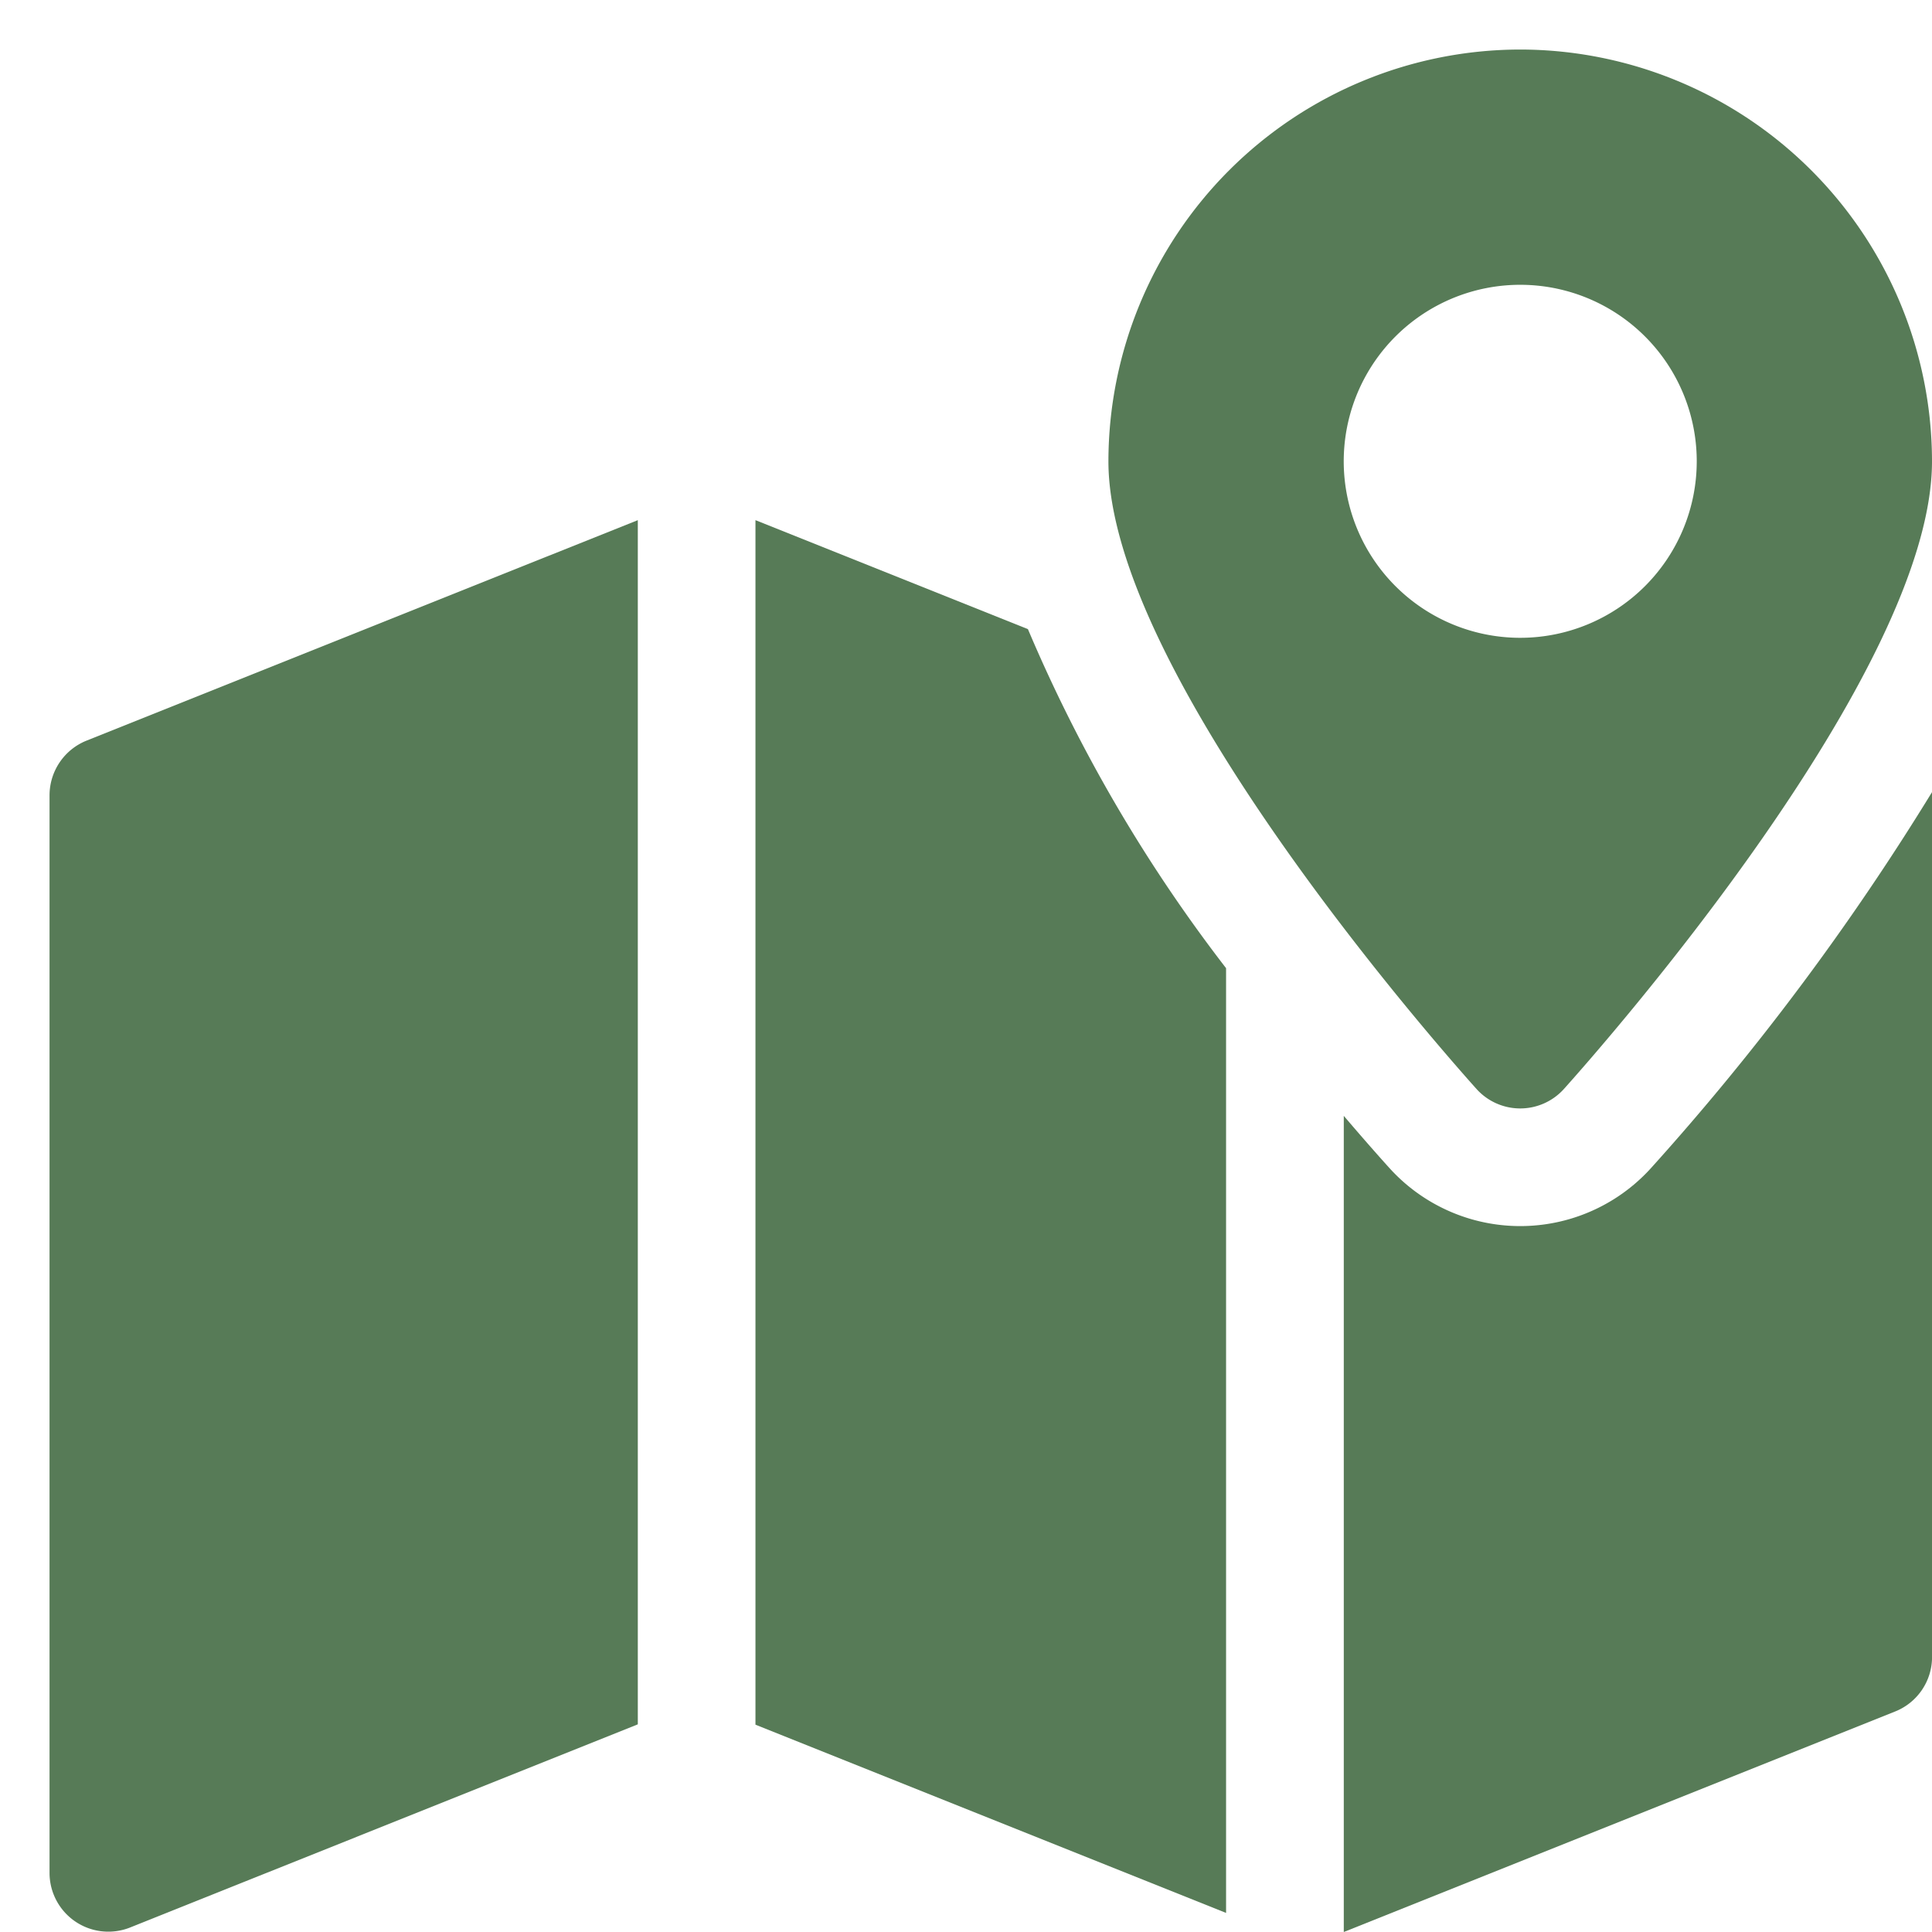
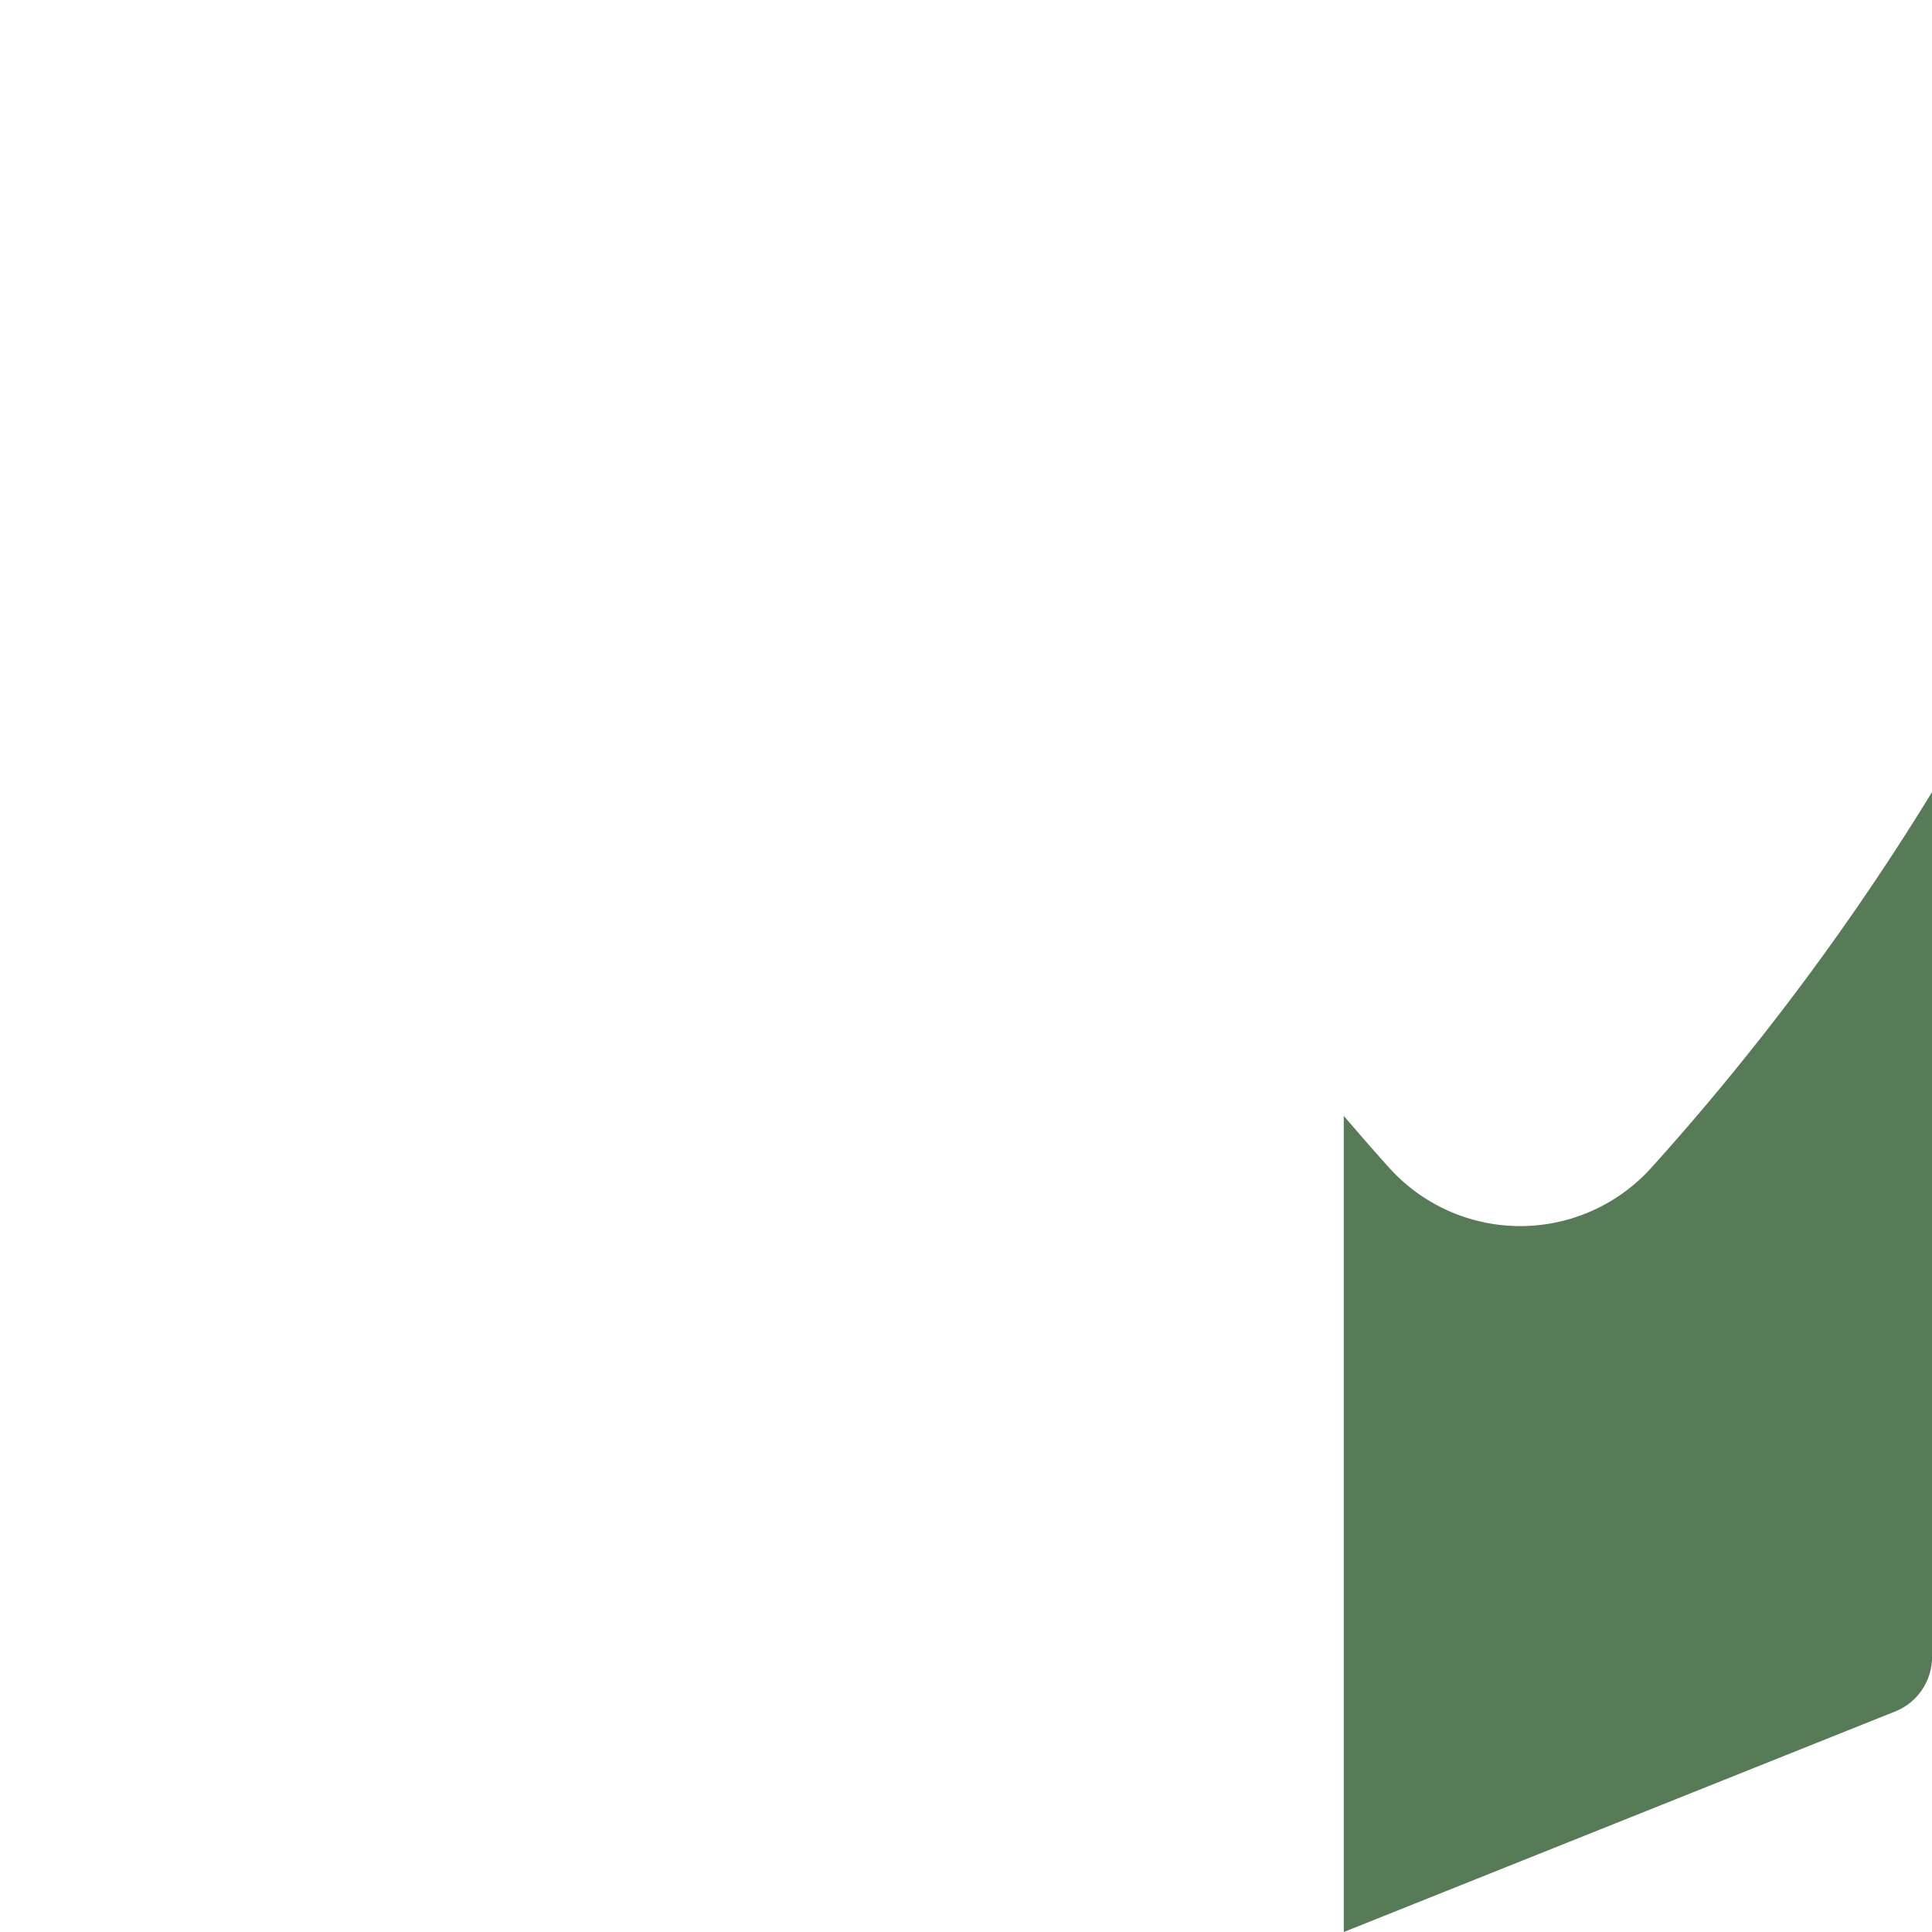
<svg xmlns="http://www.w3.org/2000/svg" width="39" height="39" viewBox="0 0 39 39">
  <g id="그룹_79" data-name="그룹 79" transform="translate(-902 -948)">
    <rect id="사각형_136" data-name="사각형 136" width="39" height="39" transform="translate(902 948)" fill="none" />
    <g id="그룹_48" data-name="그룹 48" transform="translate(903 949)">
      <g id="그룹_41" data-name="그룹 41" transform="translate(21.375)">
        <g id="그룹_40" data-name="그룹 40">
-           <path id="패스_25" data-name="패스 25" d="M296.313,0A8.322,8.322,0,0,0,288,8.313c0,4.266,6.669,11.82,7.429,12.668a1.187,1.187,0,0,0,1.767,0c.76-.848,7.429-8.4,7.429-12.668A8.322,8.322,0,0,0,296.313,0Zm0,11.875a3.563,3.563,0,1,1,3.563-3.562A3.564,3.564,0,0,1,296.313,11.875Z" transform="translate(-288)" fill="#577b57" />
-         </g>
+           </g>
      </g>
      <g id="그룹_43" data-name="그룹 43" transform="translate(0 9.5)">
        <g id="그룹_42" data-name="그룹 42">
-           <path id="패스_26" data-name="패스 26" d="M.746,132.451a1.191,1.191,0,0,0-.746,1.1v21.757a1.187,1.187,0,0,0,1.629,1.1l10.246-4.1V128Z" transform="translate(0 -128)" fill="#577b57" />
-         </g>
+           </g>
      </g>
      <g id="그룹_45" data-name="그룹 45" transform="translate(26.125 14.989)">
        <g id="그룹_44" data-name="그룹 44">
          <path id="패스_27" data-name="패스 27" d="M358.213,209.531a3.561,3.561,0,0,1-5.3,0c-.242-.268-.553-.622-.912-1.043v16.475l11.129-4.451a1.184,1.184,0,0,0,.746-1.1V201.952A51.6,51.6,0,0,1,358.213,209.531Z" transform="translate(-352 -201.952)" fill="#577b57" />
        </g>
      </g>
      <g id="그룹_47" data-name="그룹 47" transform="translate(14.25 9.5)">
        <g id="그룹_46" data-name="그룹 46">
-           <path id="패스_28" data-name="패스 28" d="M197.5,130.2,192,128v24.315l9.5,3.8V137.044A30.92,30.92,0,0,1,197.5,130.2Z" transform="translate(-192 -128)" fill="#577b57" />
-         </g>
+           </g>
      </g>
    </g>
  </g>
</svg>